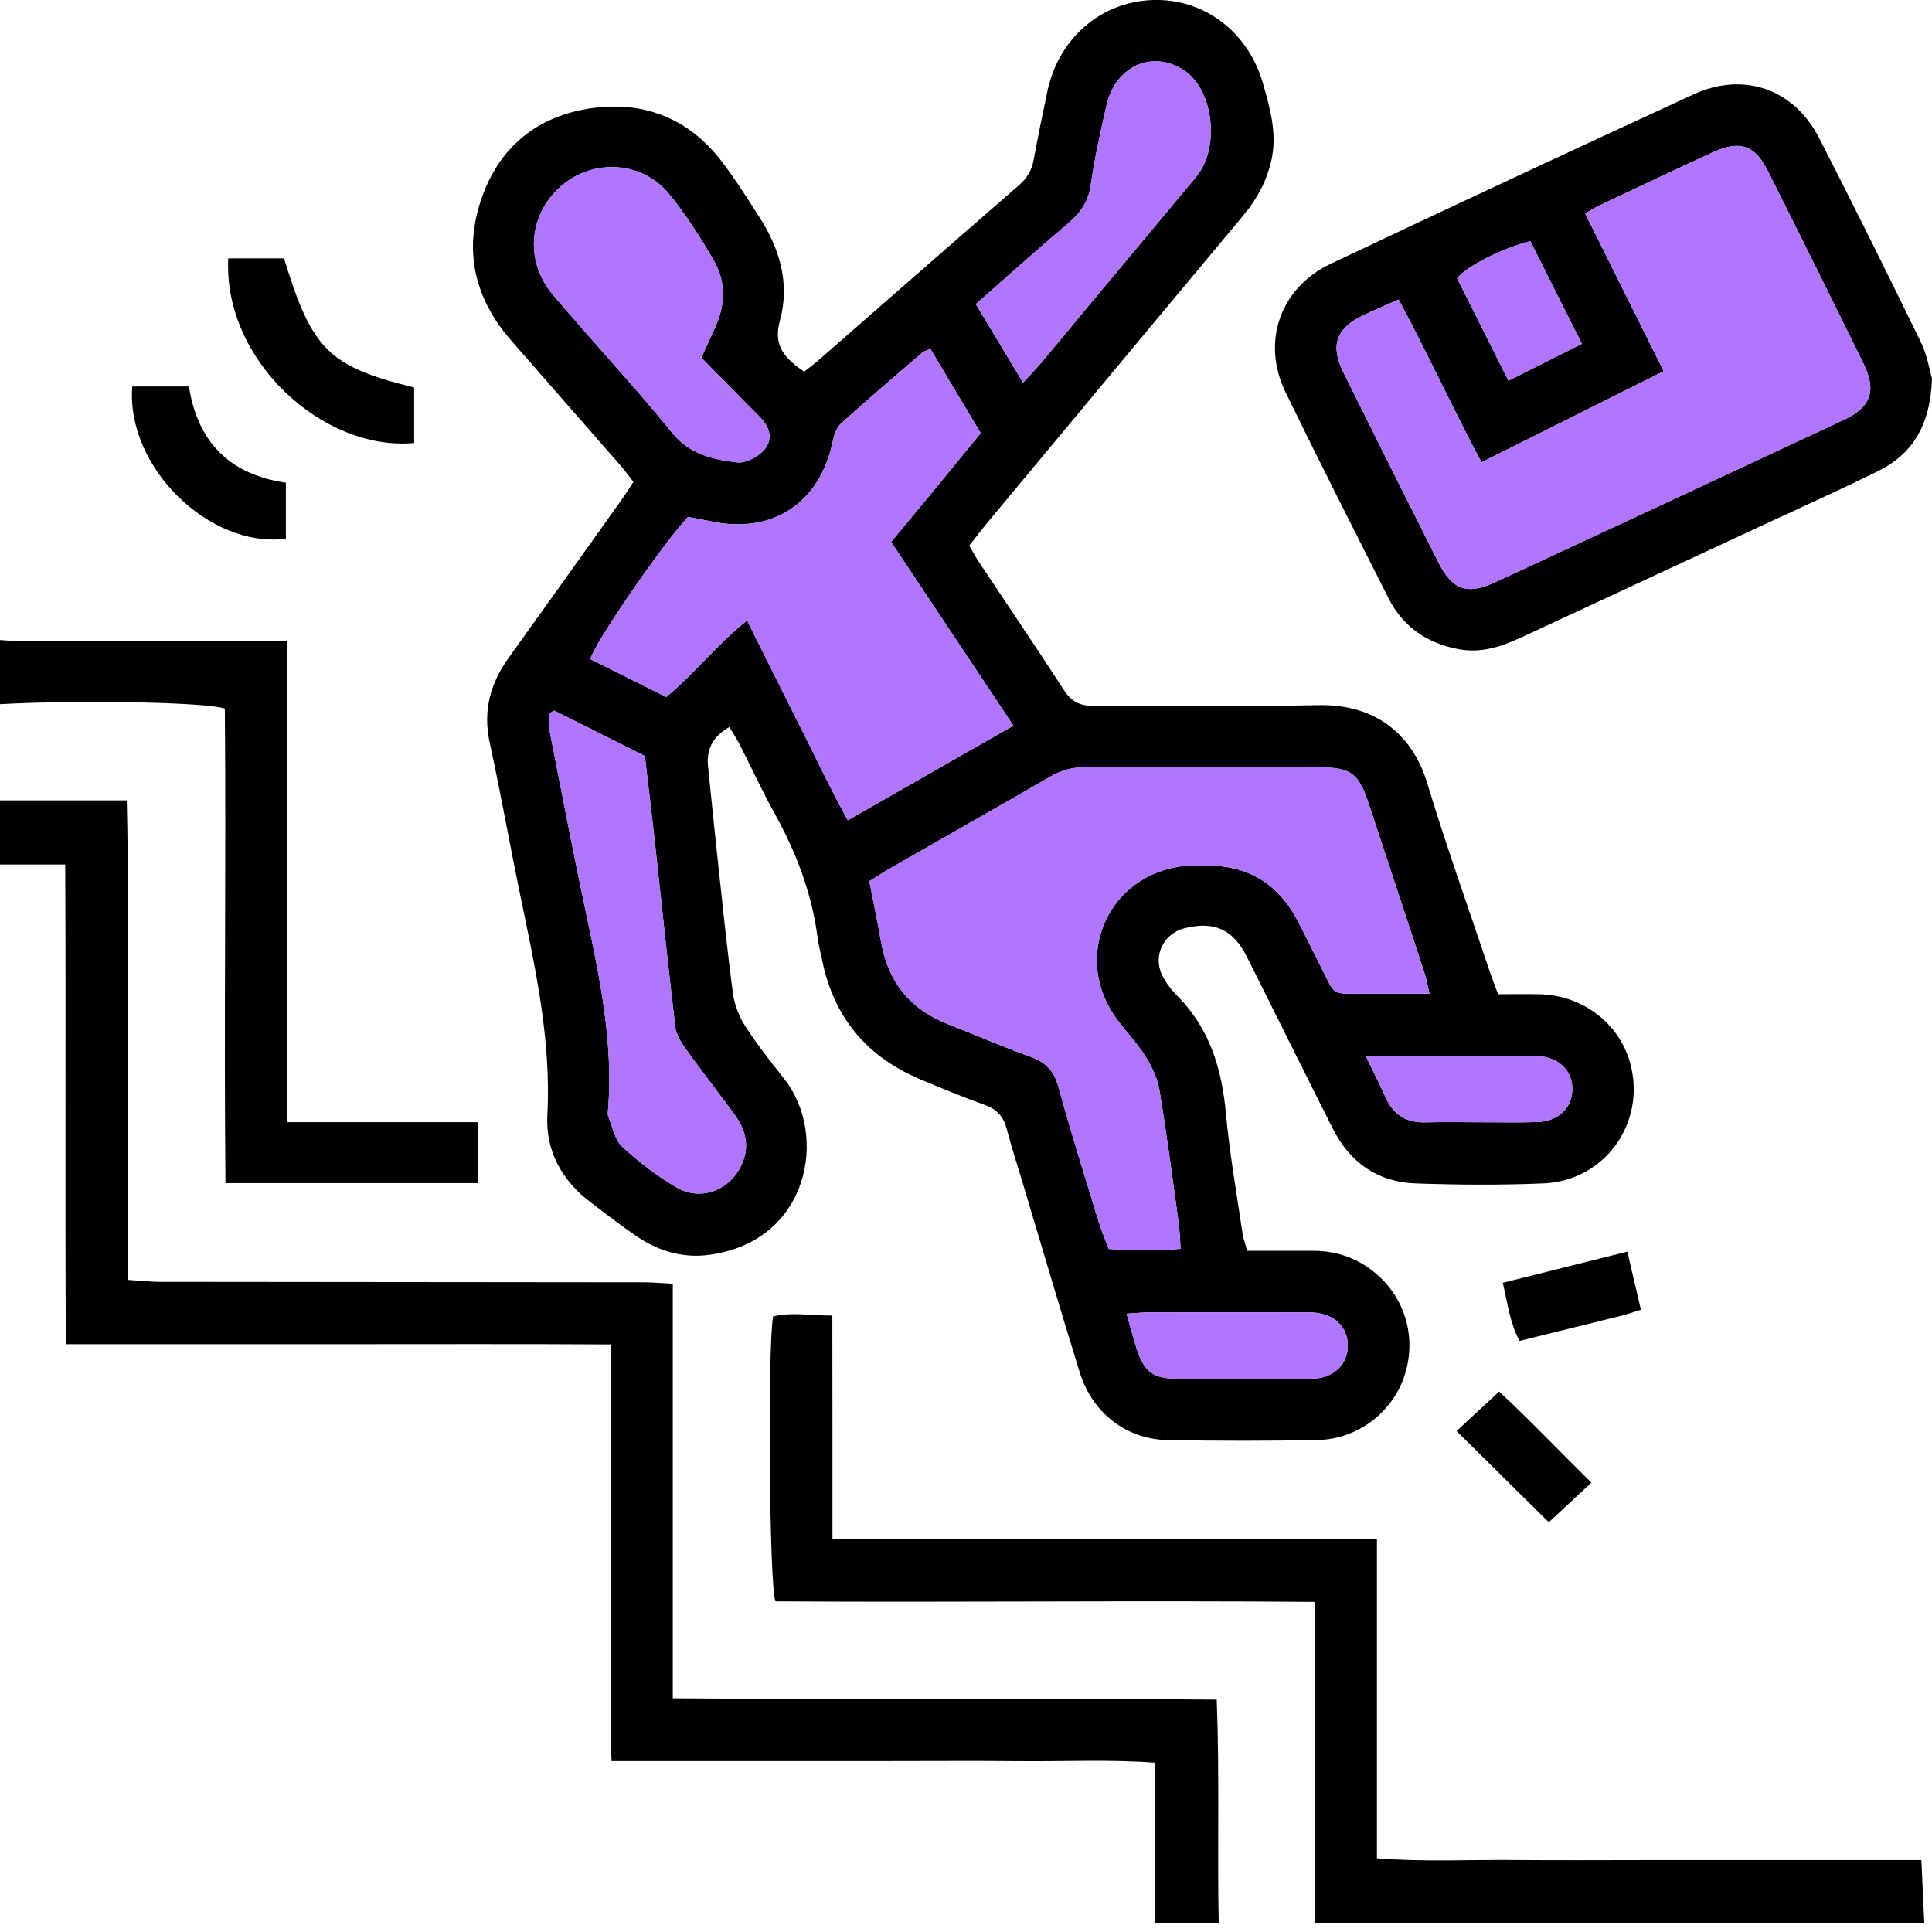
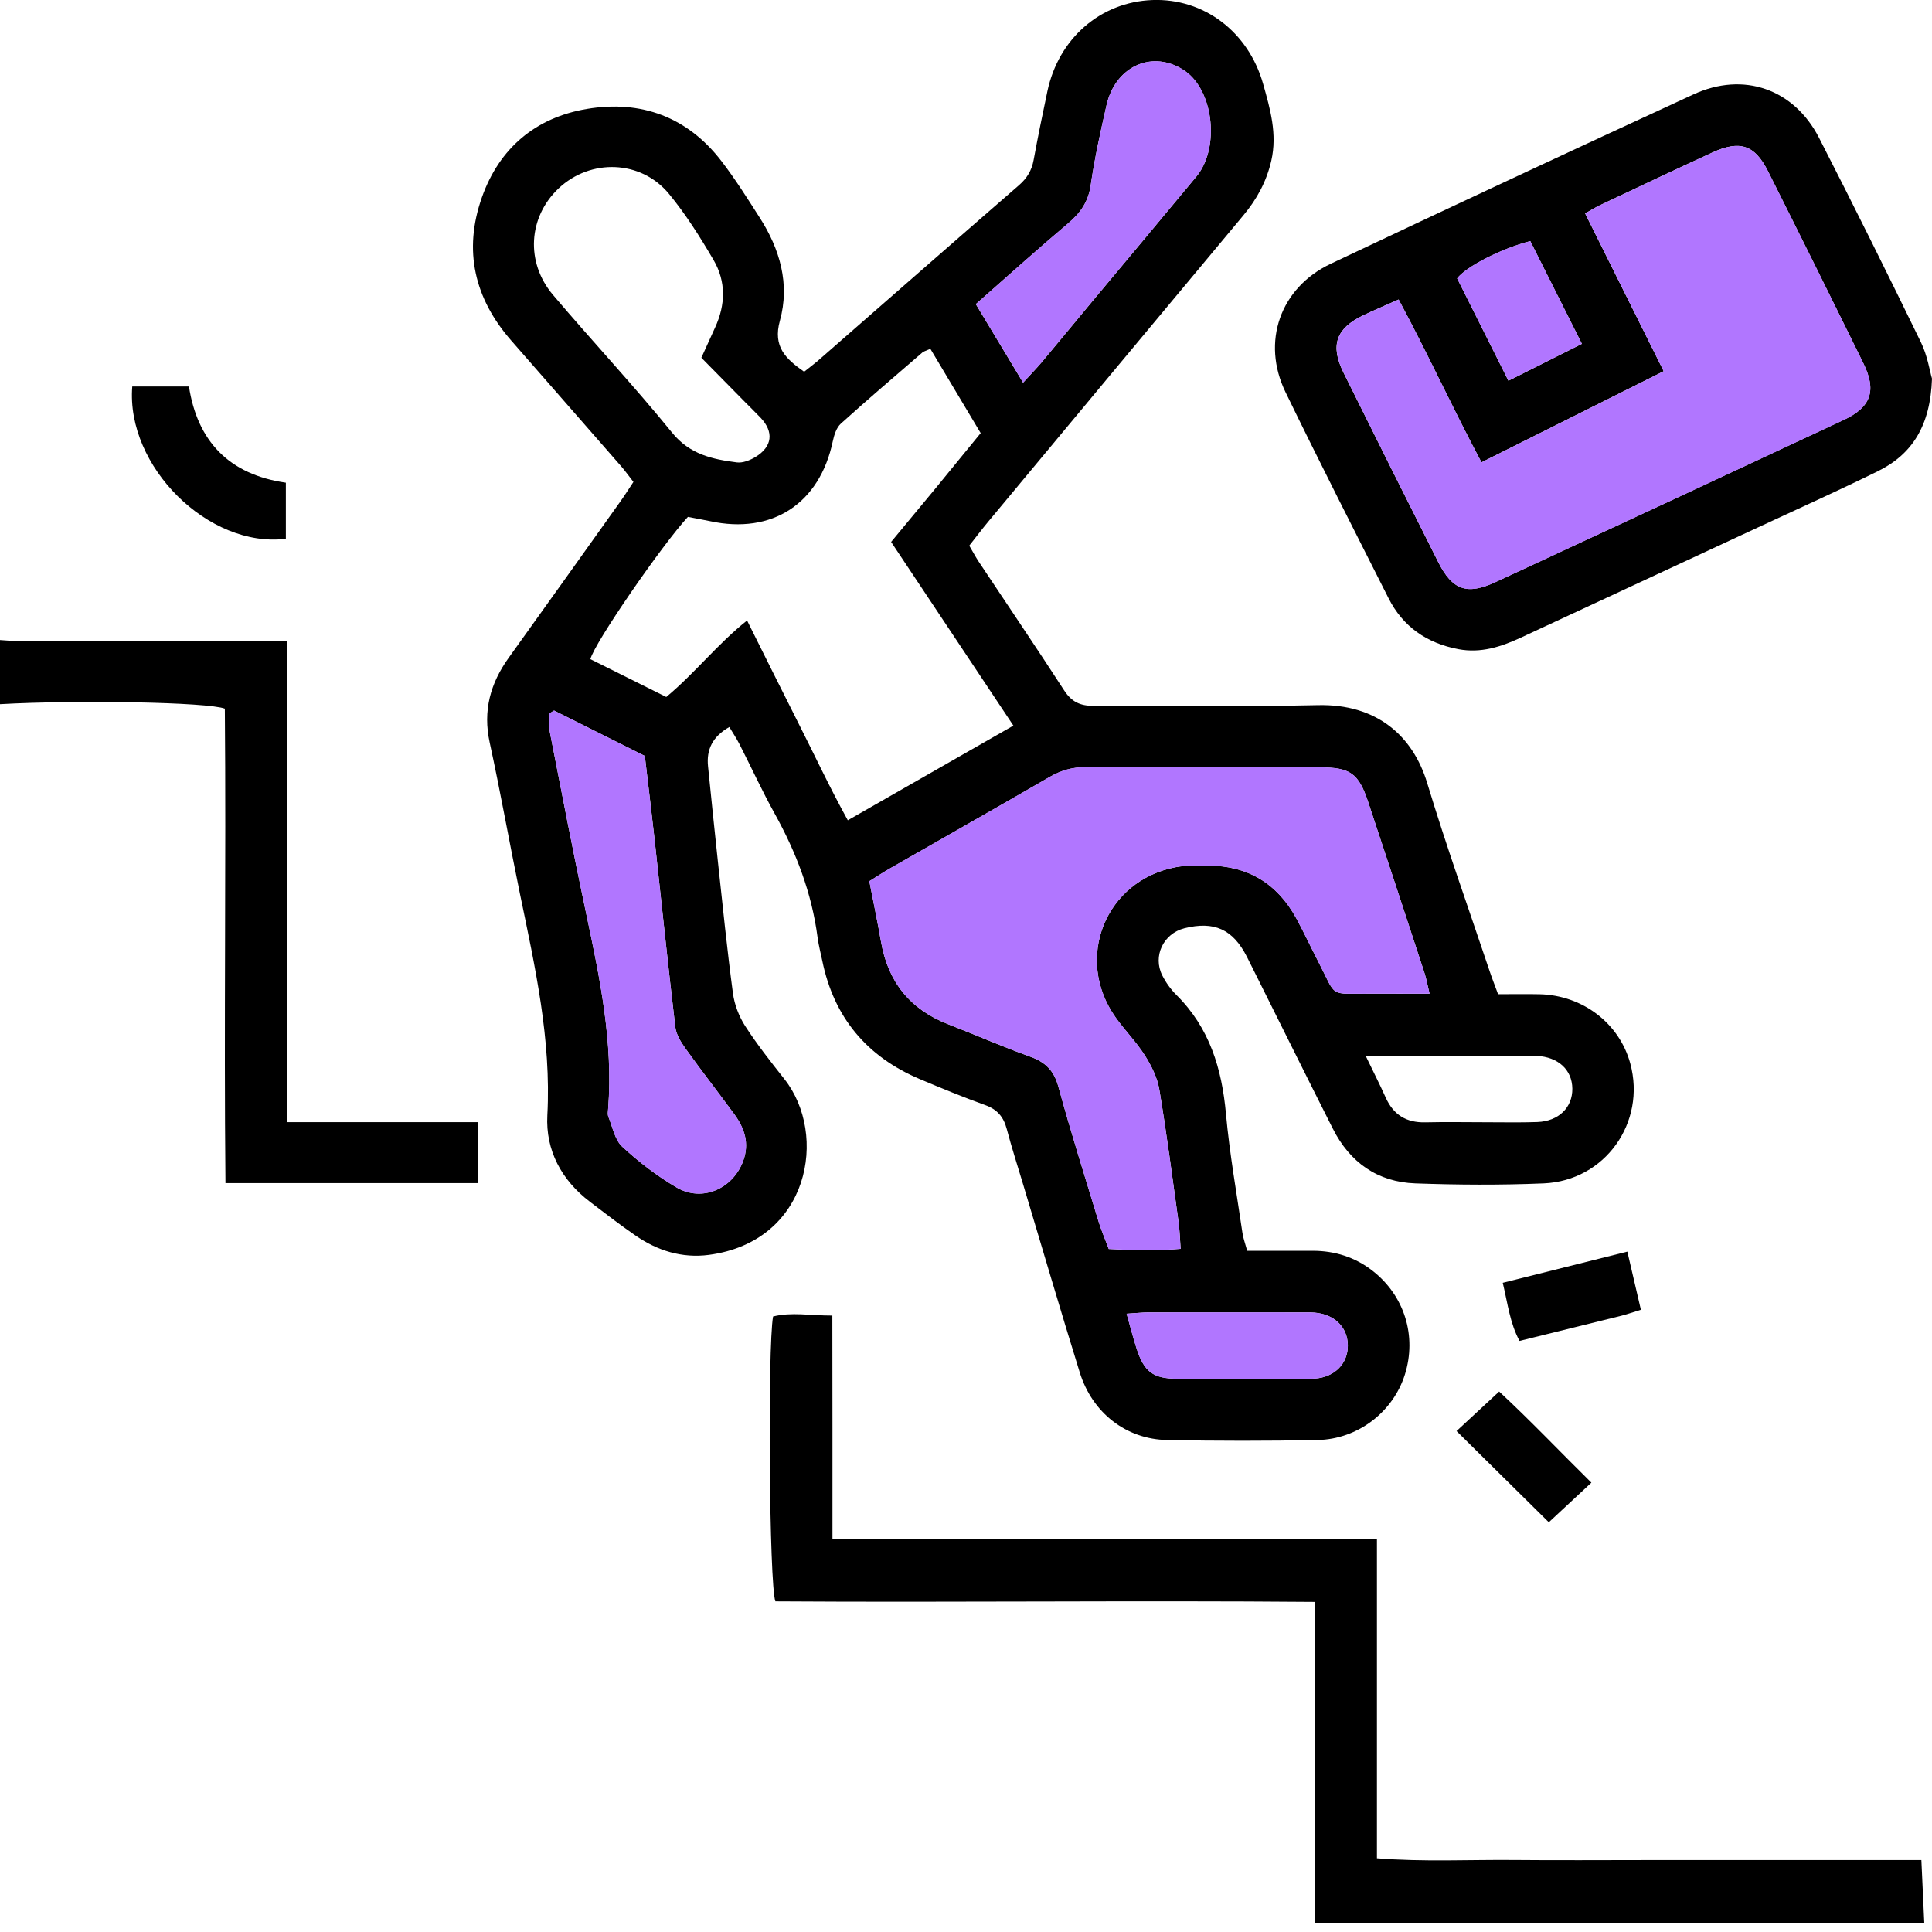
<svg xmlns="http://www.w3.org/2000/svg" width="50" height="50" viewBox="0 0 50 50" fill="none">
  <g clip-path="url(#clip0_1129_7971)">
-     <path d="M29.88 49.763V45.618C28.706 45.531 27.537 45.591 26.372 45.579C25.214 45.568 24.055 45.577 22.897 45.577H19.371C18.216 45.577 17.062 45.577 15.827 45.577C15.783 44.635 15.812 43.744 15.807 42.855C15.802 41.973 15.806 41.091 15.806 40.21V34.794C13.427 34.779 11.101 34.789 8.776 34.788C6.447 34.786 4.118 34.788 1.703 34.788C1.682 30.624 1.708 26.523 1.688 22.374H0V20.714H3.281C3.331 22.849 3.303 24.899 3.307 26.949C3.312 28.985 3.308 31.023 3.308 33.123C3.618 33.143 3.869 33.173 4.119 33.174C8.304 33.179 12.488 33.181 16.672 33.186C16.891 33.186 17.111 33.208 17.412 33.224V43.952C22.136 43.991 26.776 43.939 31.489 43.987C31.564 45.943 31.502 47.855 31.54 49.764H29.88V49.763Z" fill="black" />
    <path d="M34.03 49.763V41.457C29.328 41.417 24.687 41.474 20.067 41.443C19.906 41.027 19.864 34.863 20.007 34.071C20.481 33.951 20.968 34.048 21.541 34.047C21.541 35.039 21.543 35.982 21.544 36.926C21.544 37.873 21.544 38.818 21.544 39.84H35.635V48.093C36.857 48.19 38.025 48.126 39.191 48.137C40.349 48.148 41.507 48.139 42.665 48.139H46.192C47.347 48.139 48.503 48.139 49.725 48.139C49.752 48.712 49.776 49.238 49.8 49.763H34.03Z" fill="black" />
-     <path d="M0 16.564C0.206 16.576 0.413 16.598 0.619 16.598C2.674 16.601 4.73 16.6 6.786 16.6H7.427C7.444 20.764 7.424 24.863 7.439 29.041H12.38V30.619H5.835C5.794 26.491 5.854 22.405 5.819 18.34C5.378 18.17 1.989 18.112 0 18.224C0 17.67 0 17.117 0 16.564Z" fill="black" />
+     <path d="M0 16.564C0.206 16.576 0.413 16.598 0.619 16.598H7.427C7.444 20.764 7.424 24.863 7.439 29.041H12.38V30.619H5.835C5.794 26.491 5.854 22.405 5.819 18.34C5.378 18.17 1.989 18.112 0 18.224C0 17.67 0 17.117 0 16.564Z" fill="black" />
    <path d="M25.085 14.122C25.174 14.273 25.246 14.41 25.33 14.537C26.066 15.646 26.814 16.747 27.538 17.864C27.73 18.161 27.95 18.269 28.301 18.267C30.236 18.252 32.174 18.294 34.109 18.249C35.63 18.214 36.566 19.043 36.936 20.266C37.431 21.902 38.008 23.513 38.552 25.135C38.611 25.312 38.681 25.487 38.77 25.73C39.132 25.73 39.489 25.723 39.847 25.731C40.961 25.757 41.909 26.484 42.191 27.521C42.607 29.049 41.539 30.56 39.948 30.626C38.844 30.672 37.734 30.666 36.629 30.626C35.651 30.591 34.935 30.084 34.494 29.21C33.824 27.884 33.165 26.553 32.501 25.224C32.424 25.069 32.347 24.914 32.269 24.76C31.907 24.049 31.423 23.83 30.65 24.024C30.108 24.162 29.827 24.747 30.081 25.246C30.173 25.428 30.299 25.604 30.443 25.747C31.302 26.598 31.622 27.655 31.728 28.828C31.822 29.859 32.005 30.881 32.154 31.906C32.173 32.041 32.223 32.171 32.277 32.37C32.842 32.37 33.408 32.369 33.974 32.37C34.545 32.371 35.066 32.534 35.518 32.885C36.349 33.531 36.672 34.578 36.357 35.577C36.053 36.539 35.143 37.248 34.097 37.268C32.8 37.294 31.503 37.293 30.207 37.268C29.147 37.249 28.269 36.566 27.944 35.519C27.442 33.903 26.967 32.278 26.48 30.657C26.337 30.178 26.182 29.701 26.054 29.216C25.972 28.905 25.809 28.712 25.498 28.6C24.929 28.395 24.37 28.165 23.812 27.93C22.439 27.351 21.584 26.337 21.282 24.871C21.24 24.668 21.186 24.466 21.159 24.261C21.009 23.116 20.607 22.061 20.048 21.055C19.721 20.467 19.441 19.852 19.134 19.252C19.058 19.105 18.965 18.965 18.875 18.815C18.441 19.063 18.278 19.396 18.324 19.834C18.408 20.659 18.491 21.483 18.58 22.308C18.703 23.441 18.817 24.575 18.968 25.704C19.007 25.999 19.125 26.305 19.286 26.555C19.595 27.033 19.949 27.482 20.303 27.93C21.43 29.359 20.962 32.127 18.347 32.476C17.649 32.568 17.009 32.367 16.436 31.968C16.039 31.693 15.654 31.398 15.27 31.104C14.53 30.542 14.117 29.767 14.165 28.865C14.27 26.902 13.847 25.02 13.455 23.127C13.186 21.825 12.956 20.515 12.673 19.217C12.493 18.392 12.69 17.684 13.167 17.02C14.135 15.672 15.098 14.32 16.061 12.97C16.17 12.817 16.27 12.657 16.393 12.472C16.278 12.324 16.179 12.187 16.069 12.06C15.126 10.979 14.181 9.899 13.235 8.819C12.277 7.727 11.986 6.481 12.471 5.109C12.922 3.832 13.862 3.042 15.188 2.819C16.589 2.584 17.791 3.023 18.673 4.172C19.031 4.637 19.344 5.137 19.661 5.632C20.186 6.45 20.446 7.352 20.184 8.299C19.997 8.973 20.333 9.285 20.811 9.621C20.949 9.51 21.087 9.408 21.214 9.296C22.933 7.794 24.648 6.29 26.371 4.793C26.578 4.613 26.701 4.41 26.75 4.141C26.859 3.546 26.981 2.955 27.106 2.363C27.396 0.993 28.482 0.051 29.822 0.001C31.152 -0.049 32.307 0.818 32.69 2.173C32.873 2.821 33.059 3.467 32.901 4.159C32.778 4.696 32.528 5.155 32.178 5.574C29.974 8.215 27.773 10.858 25.573 13.503C25.408 13.701 25.253 13.908 25.084 14.122H25.085ZM22.498 22.804C22.606 23.359 22.712 23.864 22.801 24.373C22.982 25.414 23.556 26.127 24.545 26.51C25.253 26.785 25.95 27.091 26.665 27.348C27.058 27.489 27.278 27.708 27.391 28.124C27.71 29.289 28.074 30.442 28.426 31.598C28.5 31.84 28.602 32.075 28.695 32.324C29.332 32.36 29.926 32.374 30.555 32.32C30.534 32.041 30.53 31.835 30.502 31.633C30.343 30.487 30.194 29.339 30.004 28.2C29.952 27.891 29.8 27.583 29.629 27.315C29.409 26.966 29.11 26.668 28.871 26.33C27.791 24.809 28.608 22.78 30.439 22.441C30.707 22.391 30.989 22.402 31.266 22.402C32.292 22.404 33.052 22.864 33.544 23.759C33.743 24.122 33.916 24.499 34.107 24.867C34.614 25.845 34.36 25.71 35.501 25.717C35.978 25.72 36.457 25.717 36.997 25.717C36.938 25.474 36.912 25.324 36.865 25.18C36.382 23.704 35.897 22.227 35.407 20.753C35.16 20.013 34.944 19.861 34.158 19.86C32.137 19.858 30.115 19.865 28.094 19.855C27.752 19.853 27.457 19.939 27.163 20.109C25.788 20.905 24.406 21.689 23.026 22.479C22.863 22.573 22.705 22.677 22.498 22.806V22.804ZM26.227 18.78C25.14 17.149 24.111 15.601 23.062 14.025C23.462 13.541 23.837 13.092 24.209 12.641C24.591 12.176 24.971 11.71 25.38 11.209C24.934 10.463 24.506 9.745 24.078 9.028C23.961 9.08 23.906 9.092 23.87 9.124C23.164 9.733 22.454 10.338 21.761 10.964C21.648 11.067 21.588 11.255 21.554 11.414C21.216 13.032 19.985 13.838 18.374 13.487C18.175 13.445 17.975 13.411 17.803 13.377C17.134 14.1 15.378 16.647 15.279 17.059C15.927 17.382 16.585 17.709 17.243 18.038C17.991 17.415 18.561 16.673 19.334 16.058C19.791 16.973 20.211 17.823 20.639 18.668C21.065 19.506 21.461 20.361 21.941 21.229C23.39 20.4 24.765 19.614 26.226 18.779L26.227 18.78ZM14.339 18.389C14.296 18.415 14.251 18.442 14.207 18.468C14.214 18.634 14.202 18.803 14.233 18.963C14.539 20.52 14.836 22.078 15.167 23.629C15.522 25.302 15.874 26.972 15.739 28.698C15.733 28.766 15.721 28.844 15.745 28.903C15.854 29.17 15.911 29.499 16.105 29.678C16.533 30.073 17.006 30.437 17.509 30.731C18.171 31.119 18.967 30.767 19.233 30.047C19.402 29.59 19.268 29.198 19.002 28.834C18.584 28.263 18.148 27.705 17.736 27.13C17.619 26.966 17.5 26.772 17.477 26.581C17.285 24.955 17.116 23.325 16.937 21.697C16.86 20.996 16.774 20.296 16.688 19.564C15.903 19.171 15.121 18.78 14.339 18.389ZM18.151 9.259C18.282 8.971 18.394 8.722 18.508 8.473C18.778 7.886 18.792 7.286 18.468 6.731C18.12 6.136 17.749 5.546 17.312 5.016C16.586 4.136 15.279 4.098 14.454 4.878C13.673 5.618 13.594 6.785 14.313 7.634C15.329 8.832 16.404 9.98 17.394 11.198C17.852 11.762 18.437 11.886 19.069 11.967C19.222 11.987 19.413 11.911 19.553 11.826C19.991 11.558 20.031 11.177 19.683 10.81C19.552 10.673 19.415 10.541 19.282 10.406C18.908 10.027 18.535 9.648 18.151 9.258L18.151 9.259ZM25.253 7.87C25.672 8.566 26.058 9.206 26.477 9.903C26.684 9.677 26.828 9.531 26.959 9.375C27.392 8.859 27.818 8.339 28.249 7.822C29.154 6.736 30.064 5.653 30.966 4.564C31.521 3.894 31.439 2.562 30.81 1.955C30.736 1.884 30.651 1.821 30.563 1.771C29.762 1.308 28.859 1.746 28.637 2.72C28.48 3.408 28.328 4.099 28.227 4.797C28.164 5.226 27.96 5.512 27.642 5.782C26.852 6.448 26.085 7.14 25.254 7.871L25.253 7.87ZM29.157 33.999C29.255 34.344 29.326 34.625 29.415 34.9C29.611 35.503 29.84 35.678 30.465 35.682C31.413 35.688 32.361 35.684 33.31 35.684C33.551 35.684 33.793 35.694 34.033 35.677C34.547 35.639 34.888 35.284 34.882 34.814C34.875 34.343 34.531 34.009 34.011 33.97C33.943 33.964 33.873 33.965 33.804 33.965C32.443 33.965 31.082 33.964 29.72 33.965C29.568 33.965 29.415 33.983 29.157 33.999ZM35.343 27.324C35.554 27.762 35.717 28.081 35.863 28.407C36.064 28.852 36.396 29.057 36.886 29.046C37.422 29.033 37.957 29.044 38.492 29.044C38.924 29.044 39.356 29.054 39.788 29.038C40.339 29.017 40.697 28.662 40.692 28.174C40.686 27.685 40.327 27.354 39.769 27.326C39.648 27.32 39.528 27.323 39.406 27.323C38.319 27.323 37.23 27.323 36.143 27.323C35.921 27.323 35.7 27.323 35.343 27.323V27.324Z" fill="black" />
    <path d="M50 9.802C49.958 11.006 49.498 11.752 48.599 12.195C47.576 12.698 46.536 13.165 45.503 13.646C43.451 14.601 41.4 15.555 39.348 16.507C38.841 16.741 38.321 16.909 37.746 16.801C36.929 16.647 36.308 16.222 35.933 15.477C35.038 13.705 34.136 11.935 33.269 10.149C32.639 8.851 33.129 7.447 34.438 6.827C37.559 5.349 40.689 3.888 43.826 2.443C45.124 1.845 46.427 2.301 47.078 3.569C47.976 5.321 48.85 7.084 49.712 8.855C49.882 9.202 49.942 9.602 50.001 9.803L50 9.802ZM41.023 5.524C41.71 6.902 42.373 8.236 43.056 9.607C41.443 10.414 39.907 11.182 38.34 11.965C37.578 10.535 36.938 9.128 36.196 7.751C35.837 7.911 35.551 8.03 35.273 8.164C34.577 8.5 34.421 8.938 34.768 9.64C35.58 11.28 36.4 12.918 37.224 14.552C37.587 15.27 37.965 15.406 38.698 15.066C41.707 13.671 44.712 12.273 47.716 10.867C48.426 10.535 48.571 10.108 48.221 9.397C47.407 7.739 46.585 6.084 45.756 4.433C45.412 3.748 45.028 3.62 44.315 3.947C43.342 4.393 42.375 4.853 41.406 5.31C41.299 5.36 41.199 5.424 41.022 5.523L41.023 5.524ZM39.605 6.24C38.864 6.428 37.942 6.899 37.711 7.205C38.14 8.061 38.577 8.933 39.038 9.854C39.705 9.519 40.297 9.222 40.939 8.899C40.473 7.971 40.042 7.114 39.604 6.241L39.605 6.24Z" fill="black" />
-     <path d="M10.718 10.028V11.465C8.367 11.683 5.775 9.334 5.907 6.686H7.35C8.074 9.054 8.504 9.485 10.718 10.028Z" fill="black" />
    <path d="M7.398 12.492V13.944C5.402 14.191 3.257 12.073 3.423 10.002H4.89C5.109 11.419 5.927 12.281 7.397 12.492H7.398Z" fill="black" />
    <path d="M40.083 39.396C39.297 38.619 38.517 37.846 37.695 37.036C38.044 36.712 38.394 36.388 38.798 36.013C39.595 36.752 40.359 37.556 41.185 38.371C40.79 38.739 40.44 39.064 40.083 39.396Z" fill="black" />
    <path d="M42.115 32.39C42.246 32.951 42.353 33.411 42.466 33.897C42.261 33.959 42.118 34.011 41.97 34.049C41.104 34.265 40.237 34.477 39.325 34.703C39.076 34.24 39.023 33.75 38.891 33.199C39.959 32.932 40.999 32.671 42.115 32.392V32.39Z" fill="black" />
    <path d="M22.498 22.805C22.706 22.676 22.863 22.572 23.026 22.478C24.405 21.688 25.788 20.905 27.163 20.108C27.456 19.937 27.751 19.852 28.093 19.854C30.114 19.864 32.137 19.857 34.158 19.859C34.944 19.859 35.16 20.012 35.406 20.751C35.897 22.226 36.382 23.702 36.865 25.179C36.912 25.323 36.938 25.473 36.997 25.716C36.455 25.716 35.978 25.718 35.501 25.716C34.359 25.709 34.614 25.844 34.107 24.866C33.916 24.498 33.743 24.121 33.543 23.758C33.05 22.863 32.291 22.402 31.265 22.401C30.99 22.401 30.708 22.39 30.439 22.44C28.608 22.78 27.791 24.809 28.871 26.329C29.111 26.667 29.409 26.965 29.629 27.314C29.799 27.582 29.951 27.89 30.003 28.198C30.195 29.339 30.342 30.487 30.501 31.631C30.529 31.834 30.534 32.041 30.554 32.319C29.925 32.373 29.333 32.359 28.694 32.323C28.602 32.074 28.501 31.84 28.426 31.597C28.074 30.441 27.709 29.288 27.391 28.123C27.277 27.707 27.058 27.488 26.665 27.347C25.951 27.09 25.254 26.784 24.545 26.509C23.555 26.125 22.982 25.414 22.801 24.372C22.712 23.863 22.606 23.358 22.498 22.803V22.805Z" fill="#B176FF" />
-     <path d="M26.226 18.78C24.764 19.616 23.391 20.401 21.941 21.23C21.461 20.362 21.065 19.507 20.64 18.669C20.21 17.824 19.791 16.974 19.334 16.059C18.561 16.673 17.992 17.415 17.243 18.039C16.585 17.712 15.927 17.383 15.279 17.06C15.378 16.647 17.134 14.1 17.804 13.378C17.975 13.412 18.176 13.446 18.374 13.489C19.987 13.839 21.217 13.032 21.555 11.415C21.588 11.256 21.648 11.067 21.762 10.965C22.453 10.339 23.164 9.734 23.87 9.125C23.907 9.093 23.961 9.082 24.078 9.029C24.505 9.746 24.934 10.463 25.381 11.21C24.971 11.711 24.591 12.178 24.209 12.642C23.838 13.093 23.462 13.543 23.062 14.026C24.111 15.602 25.141 17.149 26.227 18.781L26.226 18.78Z" fill="#B176FF" />
    <path d="M14.339 18.389C15.121 18.78 15.902 19.171 16.688 19.564C16.774 20.296 16.859 20.996 16.937 21.697C17.116 23.325 17.284 24.954 17.477 26.581C17.5 26.772 17.618 26.966 17.736 27.13C18.148 27.705 18.584 28.263 19.002 28.834C19.269 29.198 19.402 29.588 19.233 30.047C18.967 30.767 18.171 31.119 17.509 30.731C17.006 30.437 16.533 30.073 16.104 29.678C15.911 29.499 15.854 29.169 15.745 28.903C15.721 28.844 15.733 28.766 15.738 28.698C15.873 26.971 15.522 25.301 15.167 23.629C14.837 22.078 14.539 20.52 14.233 18.963C14.202 18.803 14.214 18.634 14.207 18.468C14.251 18.442 14.295 18.415 14.339 18.389Z" fill="#B176FF" />
-     <path d="M18.15 9.259C18.535 9.649 18.907 10.028 19.28 10.407C19.413 10.542 19.55 10.673 19.681 10.811C20.031 11.178 19.99 11.559 19.552 11.827C19.411 11.913 19.222 11.988 19.067 11.969C18.435 11.887 17.85 11.763 17.392 11.199C16.402 9.981 15.326 8.833 14.312 7.635C13.592 6.786 13.671 5.619 14.453 4.879C15.277 4.099 16.584 4.137 17.311 5.017C17.748 5.547 18.119 6.137 18.466 6.732C18.791 7.286 18.777 7.886 18.507 8.474C18.392 8.723 18.28 8.972 18.149 9.26L18.15 9.259Z" fill="#B176FF" />
    <path d="M25.255 7.87C26.086 7.139 26.853 6.447 27.642 5.78C27.961 5.511 28.165 5.225 28.227 4.796C28.328 4.098 28.482 3.407 28.638 2.719C28.859 1.746 29.763 1.308 30.563 1.769C30.652 1.82 30.738 1.883 30.811 1.953C31.44 2.562 31.523 3.893 30.967 4.563C30.064 5.652 29.155 6.735 28.249 7.821C27.819 8.338 27.391 8.858 26.96 9.373C26.829 9.529 26.684 9.676 26.478 9.902C26.059 9.205 25.673 8.565 25.254 7.869L25.255 7.87Z" fill="#B176FF" />
    <path d="M29.156 33.999C29.414 33.983 29.566 33.965 29.719 33.965C31.081 33.963 32.441 33.964 33.803 33.965C33.872 33.965 33.942 33.964 34.01 33.97C34.53 34.009 34.874 34.343 34.881 34.814C34.887 35.284 34.546 35.639 34.032 35.677C33.792 35.694 33.55 35.684 33.309 35.684C32.361 35.684 31.412 35.688 30.464 35.682C29.839 35.678 29.61 35.504 29.414 34.9C29.325 34.626 29.254 34.344 29.156 33.999Z" fill="#B176FF" />
-     <path d="M35.344 27.324C35.7 27.324 35.922 27.324 36.143 27.324C37.231 27.324 38.319 27.324 39.407 27.324C39.527 27.324 39.649 27.321 39.77 27.327C40.328 27.355 40.687 27.686 40.693 28.175C40.698 28.663 40.339 29.017 39.788 29.038C39.357 29.055 38.925 29.044 38.493 29.045C37.957 29.045 37.422 29.034 36.887 29.047C36.398 29.058 36.064 28.854 35.864 28.409C35.717 28.083 35.555 27.764 35.344 27.325V27.324Z" fill="#B176FF" />
    <path d="M41.023 5.524C41.2 5.425 41.301 5.361 41.408 5.311C42.377 4.854 43.344 4.394 44.317 3.948C45.029 3.621 45.414 3.749 45.758 4.434C46.587 6.085 47.408 7.74 48.223 9.398C48.572 10.11 48.428 10.536 47.718 10.868C44.714 12.273 41.709 13.672 38.7 15.067C37.966 15.407 37.587 15.271 37.226 14.553C36.401 12.919 35.582 11.281 34.77 9.641C34.423 8.939 34.579 8.501 35.275 8.165C35.554 8.031 35.839 7.912 36.197 7.752C36.94 9.129 37.58 10.536 38.342 11.966C39.909 11.182 41.445 10.415 43.058 9.608C42.375 8.237 41.711 6.903 41.025 5.525L41.023 5.524Z" fill="#B176FF" />
    <path d="M39.604 6.24C40.043 7.113 40.472 7.97 40.939 8.898C40.298 9.221 39.705 9.518 39.039 9.853C38.577 8.932 38.14 8.06 37.711 7.204C37.943 6.898 38.864 6.427 39.605 6.239L39.604 6.24Z" fill="#B176FF" />
  </g>
  <defs>
    <clipPath id="clip0_1129_7971">
      <rect width="50" height="50" fill="white" />
    </clipPath>
  </defs>
</svg>